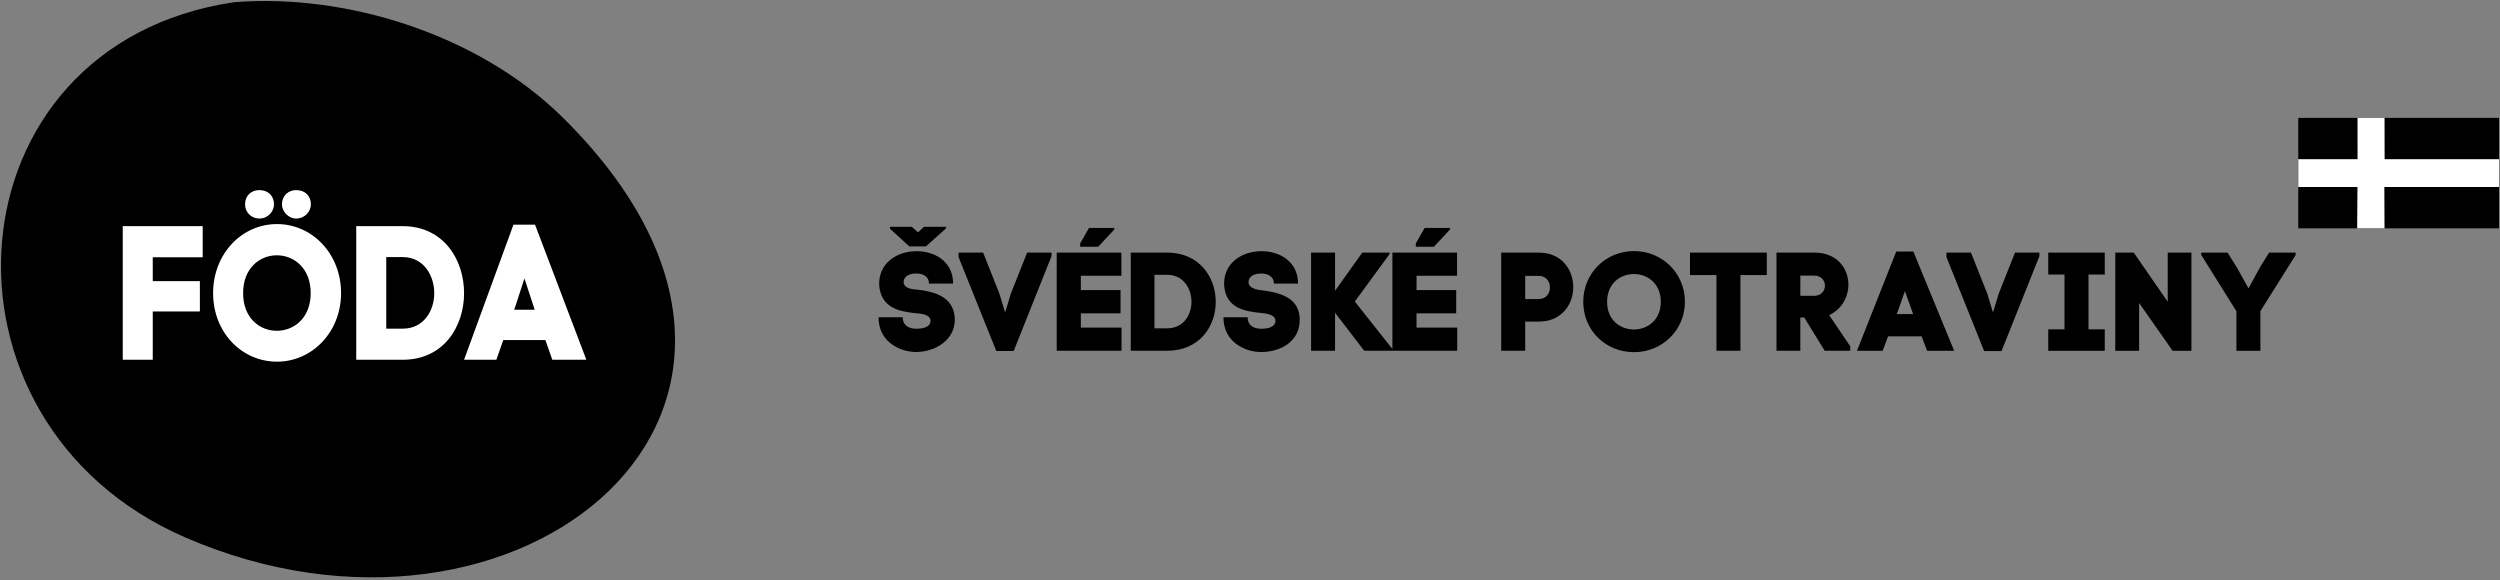
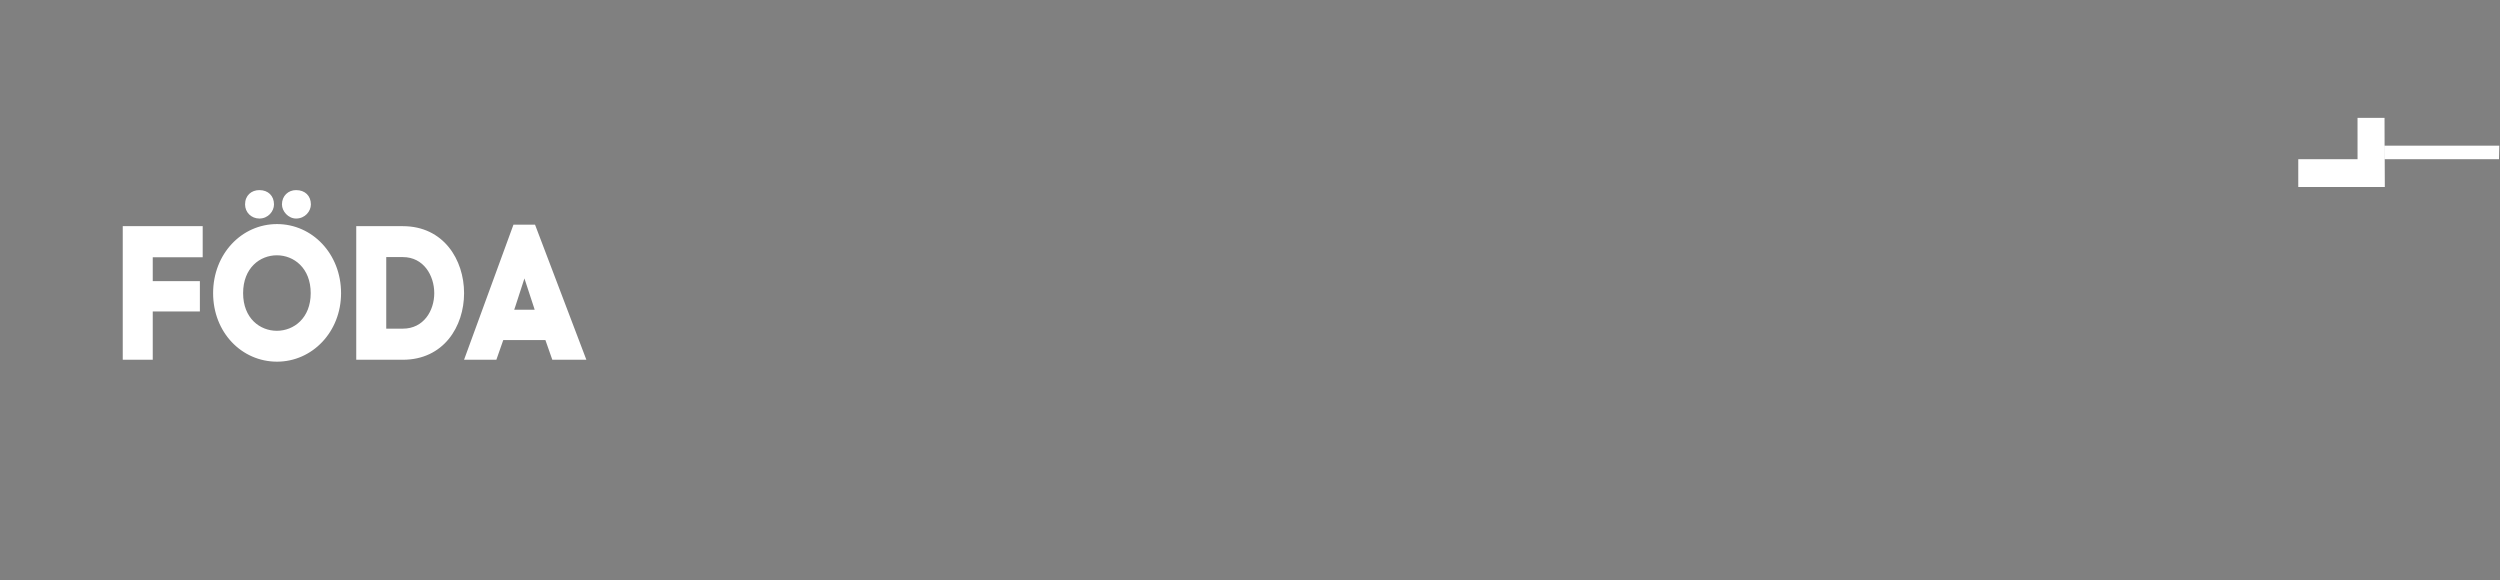
<svg xmlns="http://www.w3.org/2000/svg" version="1.2" viewBox="0 0 1245 289" width="1245" height="289">
  <rect x="0" y="0" width="1245" height="289" fill="#808080" stroke="none" />
  <title>Logo</title>
  <style>
		.s0 { fill: #000000;} 
		.s1 { fill: #ffffff } 
		.s2 { fill: #000000 } 
	</style>
-   <path fill-rule="evenodd" class="s0" d="m116.52 1.11c-143.47 21.25-156.46 208.91-24.57 266.39 166.24 72.45 334.61-64.4 188.26-209.02-41.79-41.29-107.69-61.87-163.69-57.37z" />
  <path class="s1" d="m76.07 155.11h23.47v-15.11h-23.47v-11.88h24.87v-15.49h-39.81v66.53h14.94v-24.05zm30.06-9.12c0 19.58 14.24 34.12 31.82 34.12 17.57 0 31.9-14.83 31.9-34.12 0-19.58-14.33-34.4-31.9-34.4-17.58 0-31.82 14.82-31.82 34.4zm14.94 0c0-25.18 33.66-25.09 33.66 0 0 24.9-33.66 25.09-33.66 0zm8.09-51.32c-3.96 0-7.12 2.66-7.12 7.13 0 3.99 3.16 7.03 7.12 7.03 4.39 0 7.29-3.61 7.29-7.03 0-4.28-2.9-7.13-7.29-7.13zm18.28 0c-3.87 0-7.03 2.85-7.03 7.13 0 3.42 3.16 7.03 7.03 7.03 4.48 0 7.38-3.61 7.38-7.03 0-4.28-2.9-7.13-7.38-7.13zm29.97 17.96v66.53h23.2c20.3 0 30.5-16.54 30.5-33.17 0-16.63-10.2-33.36-30.5-33.36zm14.94 51.04v-35.64h8.27c10.37 0 15.64 9.22 15.64 17.96 0 8.74-5.27 17.68-15.64 17.68zm82.7 15.49h16.96l-25.57-67.29h-10.73l-24.61 67.29h16.09l3.43-9.79h21zm-13.88-40.49l4.74 14.45 0.35 1.14h-10.19l0.52-1.52 4.57-14.07z" />
-   <path class="s2" d="m461.1 122.72l10.05-9.01v-0.77h-11.03l-2.94 2.8-3.07-2.8h-10.89v0.98l9.63 8.8zm13.55 18.51c0-11.25-9.43-16.14-18.15-16.14-10.41 0-19.21 6.43-18.65 17.18v-0.07c0.91 11.25 10.27 12.99 18.16 13.76 1.81 0.21 7.4 0.35 7.4 3.84 0 2.79-3.14 3.91-7.05 3.91-2.73 0-6.78-0.91-6.78-5.72h-12.08c0 12.42 10.82 17.31 18.79 17.31 9.28 0 19.2-5.86 19.2-16.06 0-1.05-0.14-2.3-0.35-3.42-2.09-8.8-10.82-10.61-17.74-11.52-1.6-0.14-7.4-0.21-7.4-3.84 0-2.65 2.59-4.26 6.29-4.26 3.7 0 6.35 1.74 6.35 5.03zm49.02-15.44h-12.15l-8.1 20.39-2.86 9.43-2.87-9.43-8.1-20.39h-12.22v2.24l18.79 46.78h8.66l18.85-47.27v-1.75zm14.59 30.24h19.77v-11.59h-19.77v-7.12h20.19v-11.53h-32.2v48.89h32.27v-11.53h-20.26v-7.12zm16.69-42.52h-12.63l-4.4 7.75v1.6h9l8.03-8.59zm8.17 12.29v48.88h18.09c16.13 0 24.23-12.15 24.23-24.37 0-12.22-8.1-24.51-24.23-24.51zm11.8 37.71v-26.67h6.29c8.24 0 12.15 7.05 12.15 13.47 0 6.43-3.91 13.2-12.15 13.2zm71.5-22.27c0-11.25-9.42-16.14-18.15-16.14-10.41 0-19.21 6.43-18.65 17.18v-0.07c0.91 11.25 10.27 12.85 18.16 13.62 1.81 0.21 7.4 0.49 7.4 3.98 0 2.79-3.14 3.91-7.05 3.91-2.73 0-6.78-0.91-6.78-5.73h-12.08c0 12.43 10.83 17.32 18.79 17.32 9.29 0 19.2-4.89 19.2-16.06 0-10.12-8.17-13.27-18.08-14.59-1.61-0.14-7.41-0.56-7.41-4.19 0-2.66 2.59-4.26 6.29-4.26 3.7 0 6.35 1.74 6.35 5.03zm45.6-15.44h-13.61l-13.55 19v-19h-11.94v48.88h11.94v-18.92l14.52 18.92h14.25v-0.62l-18.93-23.89 17.32-23.67zm13.41 30.24h19.76v-11.59h-19.76v-7.13h20.18v-11.52h-32.19v48.88h32.26v-11.52h-20.25zm16.69-42.53h-12.64l-4.4 7.75v1.61h9.01l8.03-8.59zm25.49 12.29v48.88h11.94v-14.52h6.77c22.84 0 22.91-34.36 0-34.36zm11.94 23.12v-11.53h6.77c7.41 0 7.41 11.53 0 11.53zm28.91 1.39c0 14.39 11.32 25.07 25.28 25.07 13.97 0 25.35-10.89 25.35-25.07 0-14.38-11.38-25.27-25.35-25.27-13.96 0-25.28 10.89-25.28 25.27zm11.88 0c0-18.5 26.74-18.43 26.74 0 0 18.3-26.74 18.44-26.74 0zm66.4 24.37v-37.7h13.13v-11.18h-38.26v11.18h13.19v37.7zm31.78-16.55l10.19 16.55h12.71v-2.23l-10.47-15.5c15.01-7.2 12.15-31.15-7.27-31.15h-18.99v48.88h11.87v-16.55zm-1.95-20.87h6.84c7.26 0 7.19 10.05 0 10.05h-6.84zm63.12 37.43h13.48l-20.32-49.44h-8.52l-19.55 49.44h12.78l2.72-7.19h16.69zm-11.03-29.75l3.77 10.61 0.28 0.84h-8.1l0.41-1.12 3.64-10.33zm66.97-19.13h-12.15l-8.11 20.39-2.86 9.42-2.86-9.42-8.1-20.39h-12.22v2.23l18.78 46.79h8.66l18.86-47.28zm32.54 0h-28.14v10.9h8.1v27.3h-8.1v10.68h28.14v-10.68h-8.1v-27.3h8.1zm17.11 48.88v-23.81l16.69 23.81h9.36v-48.88h-11.81v24.44l-16.9-24.44h-9.21v48.88zm77.93-48.88h-13.2l-4.47 7.19-5.79 10.61-5.52-9.98-4.89-7.82h-13.13v1.11l17.53 28.08v19.69h11.94v-19.76l17.53-27.87z" />
-   <path fill-rule="evenodd" class="s2" d="m1144.54 58.7h99.96v55.01h-99.96z" />
-   <path fill-rule="evenodd" class="s1" d="m1244.5 79.28h-56.96l-0.04-20.58h-13.45l0.01 20.58h-29.52v13.85h29.48l-0.15 20.58h13.62l-0.08-20.58h57.09z" />
+   <path fill-rule="evenodd" class="s1" d="m1244.5 79.28h-56.96l-0.04-20.58h-13.45l0.01 20.58h-29.52v13.85h29.48h13.62l-0.08-20.58h57.09z" />
</svg>